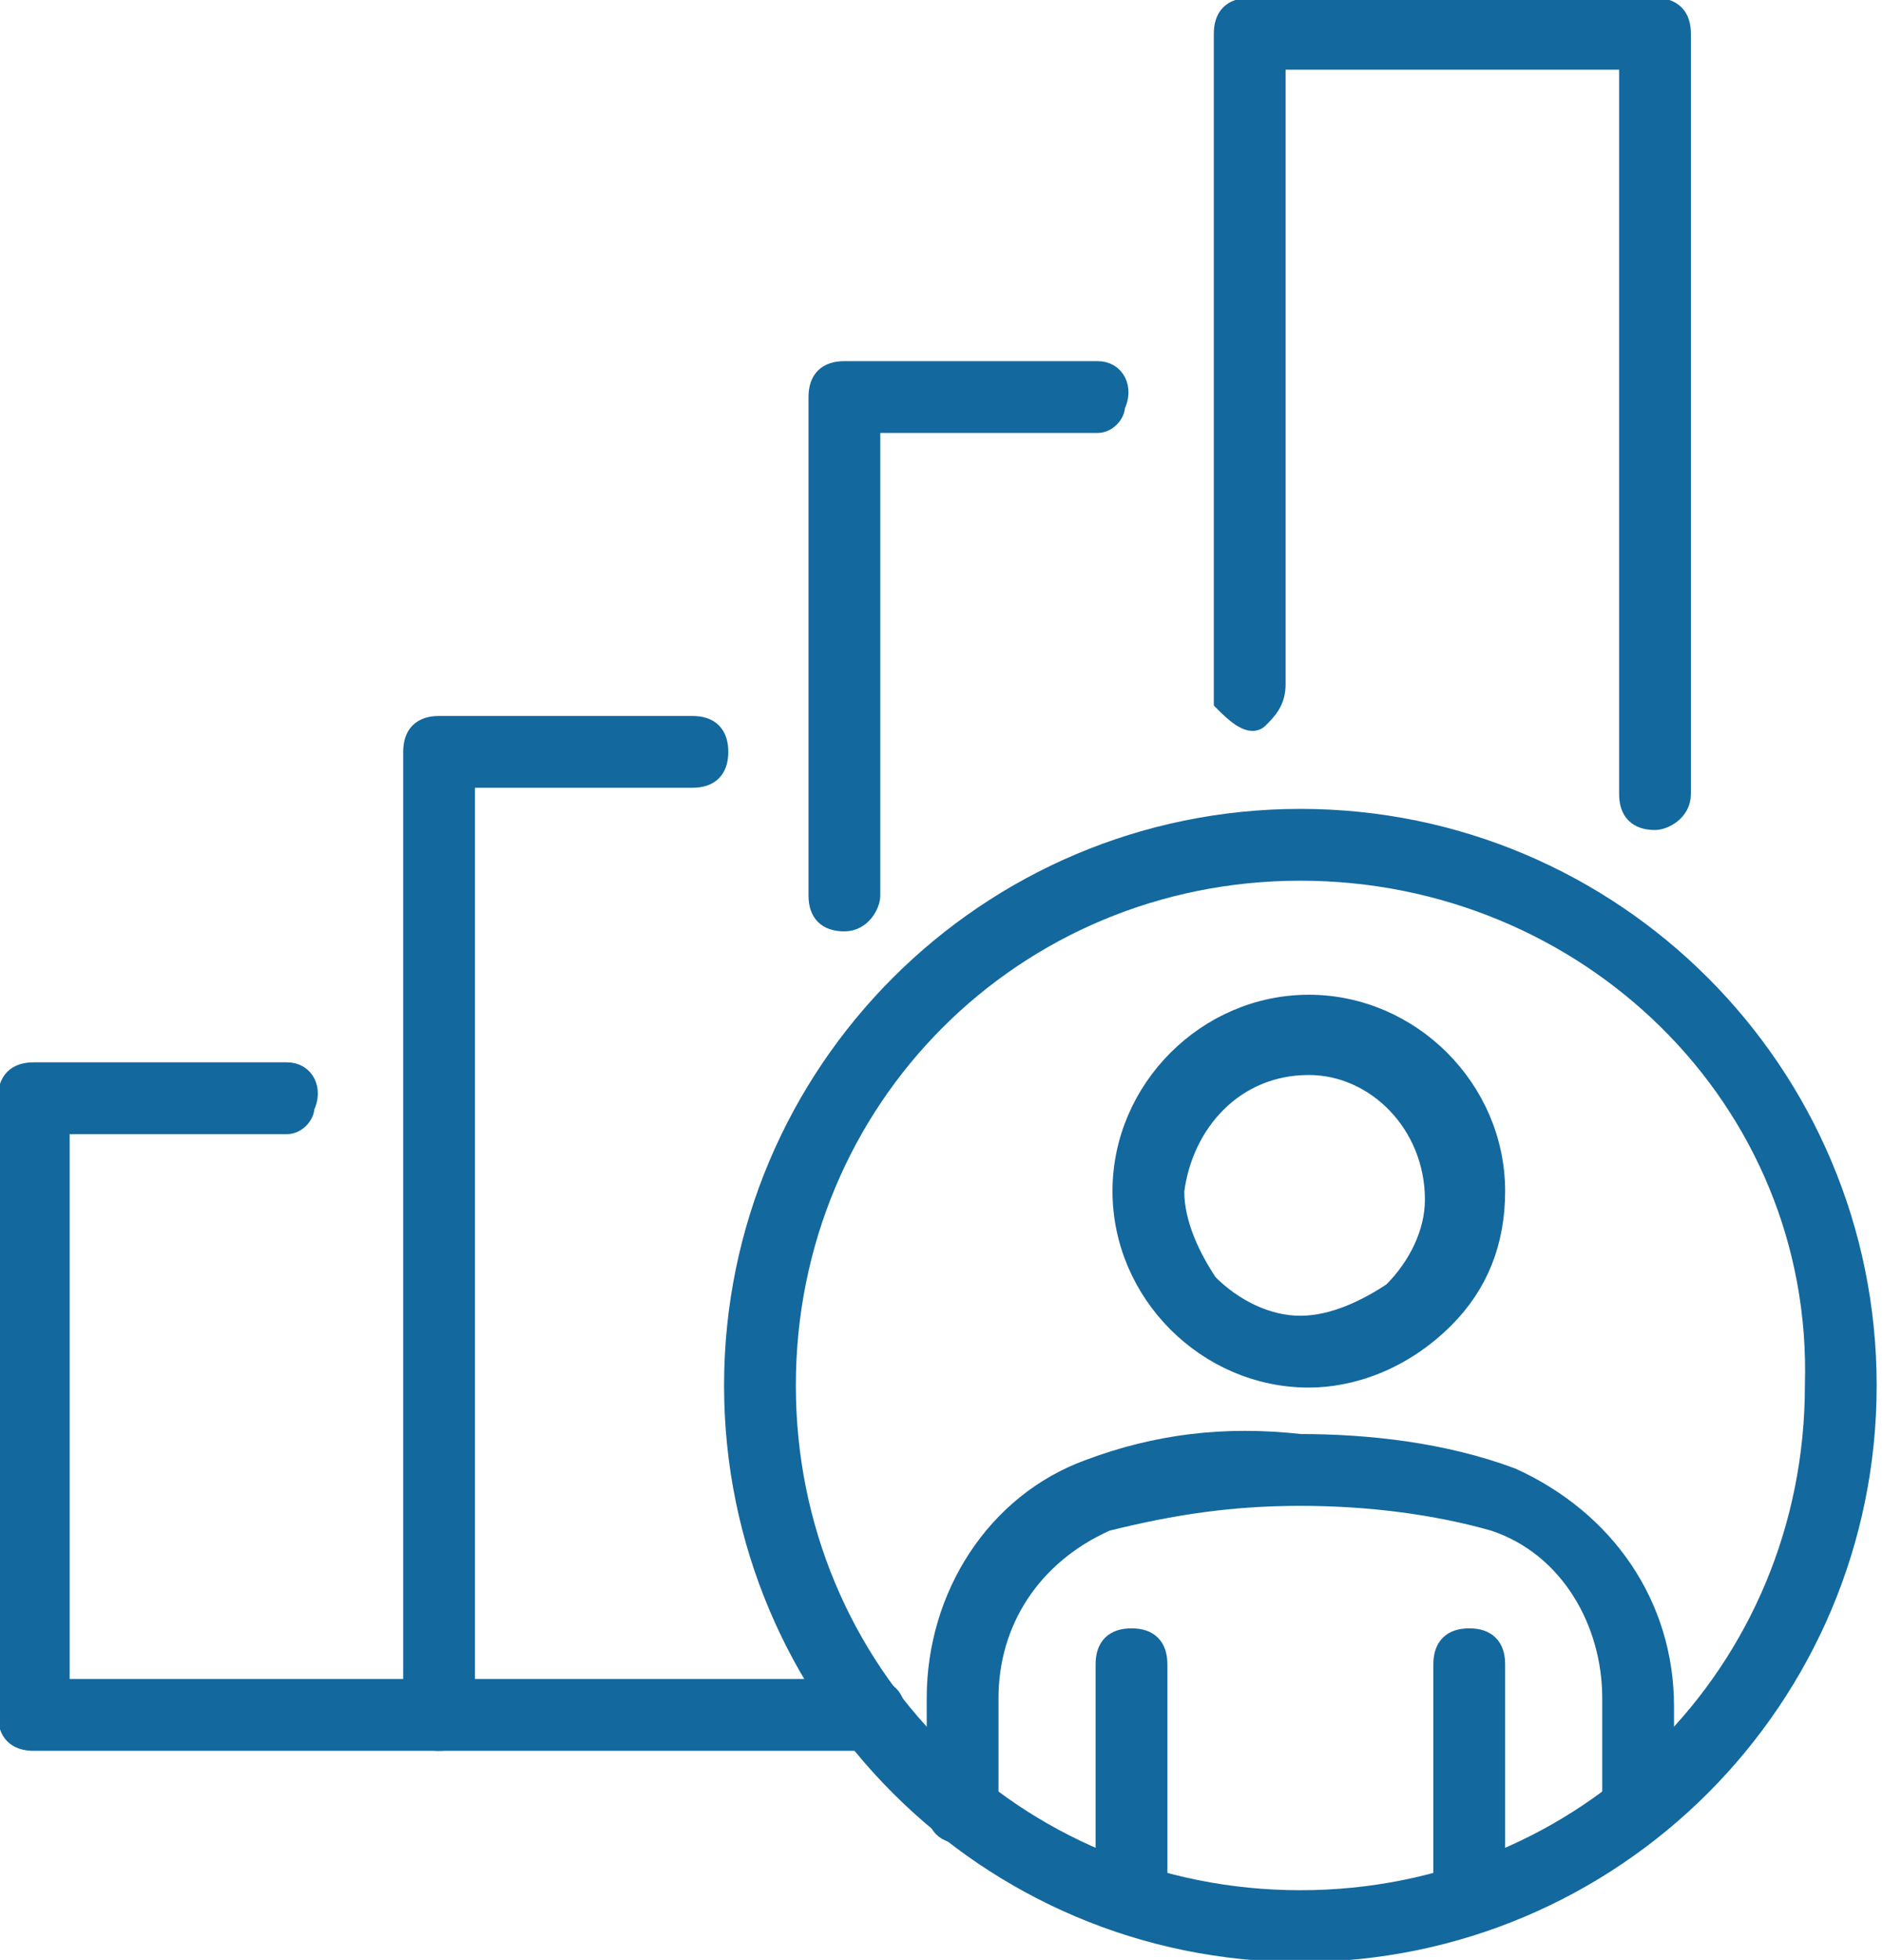
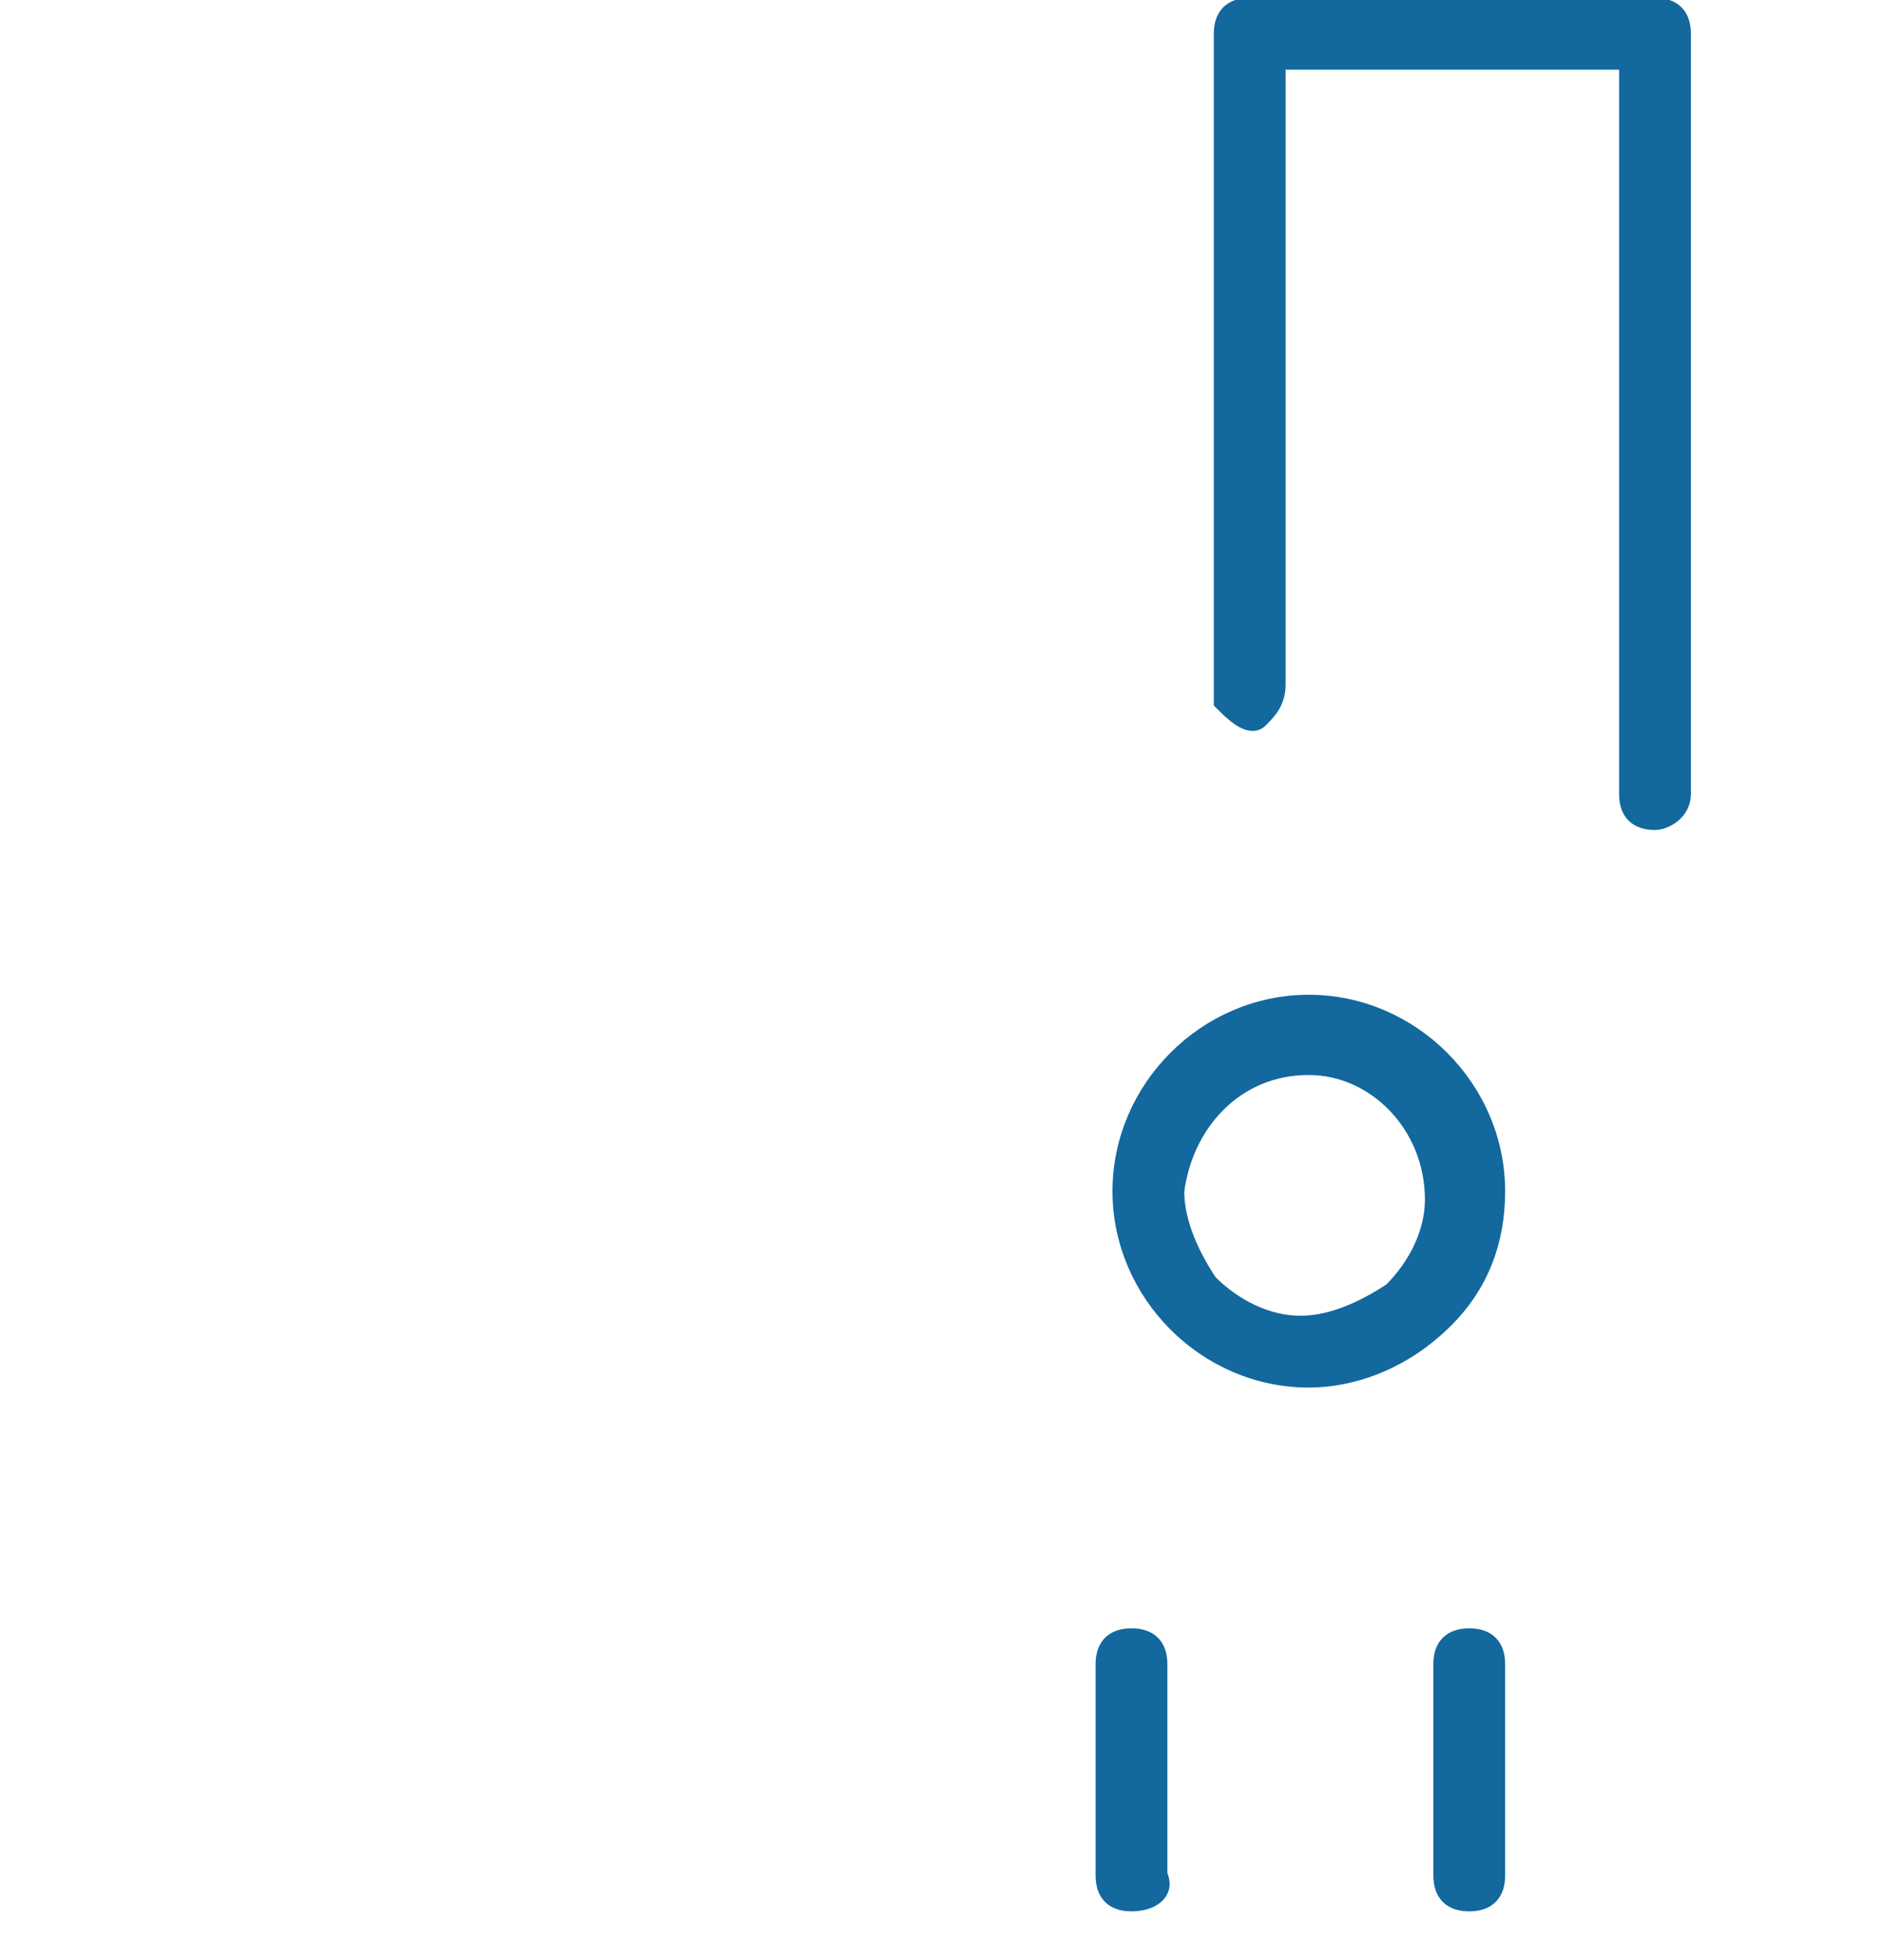
<svg xmlns="http://www.w3.org/2000/svg" id="Top_Tier_Network" x="0px" y="0px" viewBox="0 0 22.3 23.2" style="enable-background:new 0 0 22.3 23.2;" xml:space="preserve">
  <style type="text/css">	.st0{fill:#13689E;stroke:#13689E;stroke-width:0.25;stroke-miterlimit:10;}</style>
-   <path class="st0" d="M10.3,20.6H0.4c-0.2,0-0.3-0.1-0.3-0.3v-7.3c0-0.2,0.1-0.3,0.3-0.3h3c0.2,0,0.3,0.2,0.2,0.4 c0,0.1-0.1,0.2-0.2,0.2H0.7V20h9.6c0.2,0,0.3,0.1,0.3,0.3C10.6,20.5,10.5,20.6,10.3,20.6z" />
-   <path class="st0" d="M5.2,20.6c-0.2,0-0.3-0.1-0.3-0.3c0,0,0,0,0,0V8.9c0-0.2,0.1-0.3,0.3-0.3c0,0,0,0,0,0h3c0.2,0,0.3,0.1,0.3,0.3 S8.4,9.2,8.2,9.2H5.5v11.2C5.5,20.5,5.4,20.6,5.2,20.6z" />
-   <path class="st0" d="M10,10.9c-0.2,0-0.3-0.1-0.3-0.3l0,0V4.7c0-0.2,0.1-0.3,0.3-0.3l0,0h3c0.2,0,0.3,0.2,0.2,0.4 c0,0.1-0.1,0.2-0.2,0.2h-2.7v5.6C10.3,10.7,10.2,10.9,10,10.9C10,10.9,10,10.9,10,10.9z" />
  <path class="st0" d="M19.6,9.7c-0.2,0-0.3-0.1-0.3-0.3c0,0,0,0,0,0V0.7h-4.2v7.4c0,0.2-0.1,0.3-0.2,0.4s-0.3-0.1-0.4-0.2 c0,0,0-0.1,0-0.1V0.4c0-0.2,0.1-0.3,0.3-0.3h4.8c0.2,0,0.3,0.1,0.3,0.3c0,0,0,0,0,0v9C19.9,9.6,19.7,9.7,19.6,9.7z" />
-   <path class="st0" d="M15.4,23.1c-3.7,0-6.7-3-6.7-6.7c0-3.7,3-6.7,6.7-6.7s6.7,3,6.7,6.7c0,0,0,0,0,0C22.1,20.1,19.1,23.1,15.4,23.1 z M15.4,10.3c-3.4,0-6.1,2.7-6.1,6.1s2.7,6.1,6.1,6.1c3.4,0,6.1-2.7,6.1-6.1C21.6,13,18.8,10.3,15.4,10.3 C15.4,10.3,15.4,10.3,15.4,10.3z" />
  <path class="st0" d="M15.5,16.3L15.5,16.3c-1.2,0-2.2-1-2.2-2.2s1-2.2,2.2-2.2c1.2,0,2.2,1,2.2,2.2c0,0,0,0,0,0 c0,0.6-0.2,1.1-0.6,1.5C16.6,16.1,16,16.3,15.5,16.3z M15.5,12.6c-0.9,0-1.5,0.7-1.6,1.5c0,0.4,0.2,0.8,0.4,1.1 c0.3,0.3,0.7,0.5,1.1,0.5l0,0c0.4,0,0.8-0.2,1.1-0.4c0.3-0.3,0.5-0.7,0.5-1.1C17,13.3,16.3,12.6,15.5,12.6L15.5,12.6z" />
-   <path class="st0" d="M19.4,21.6c-0.2,0-0.3-0.1-0.3-0.3v-1.2l0,0c0-0.9-0.5-1.8-1.4-2.1c-0.7-0.2-1.5-0.3-2.3-0.3 c-0.8,0-1.5,0.1-2.3,0.3c-0.9,0.4-1.4,1.2-1.4,2.1l0,0v1.3c0,0.2-0.1,0.3-0.3,0.3c0,0,0,0,0,0c-0.2,0-0.3-0.1-0.3-0.3v-1.3 c0-1.2,0.7-2.3,1.8-2.7c0.8-0.3,1.6-0.4,2.5-0.3c0.8,0,1.7,0.1,2.5,0.4c1.1,0.5,1.8,1.5,1.8,2.7v1.2C19.7,21.5,19.6,21.7,19.4,21.6 C19.4,21.7,19.4,21.7,19.4,21.6z" />
  <path class="st0" d="M13.4,22.5c-0.2,0-0.3-0.1-0.3-0.3c0,0,0,0,0,0v-2.5c0-0.2,0.1-0.3,0.3-0.3l0,0c0.2,0,0.3,0.1,0.3,0.3v2.5 C13.8,22.4,13.6,22.5,13.4,22.5C13.5,22.5,13.5,22.5,13.4,22.5L13.4,22.5z" />
  <path class="st0" d="M17.4,22.5L17.4,22.5c-0.2,0-0.3-0.1-0.3-0.3c0,0,0,0,0,0v-2.5c0-0.2,0.1-0.3,0.3-0.3c0,0,0,0,0,0l0,0 c0.2,0,0.3,0.1,0.3,0.3c0,0,0,0,0,0v2.5C17.7,22.4,17.6,22.5,17.4,22.5z" />
</svg>